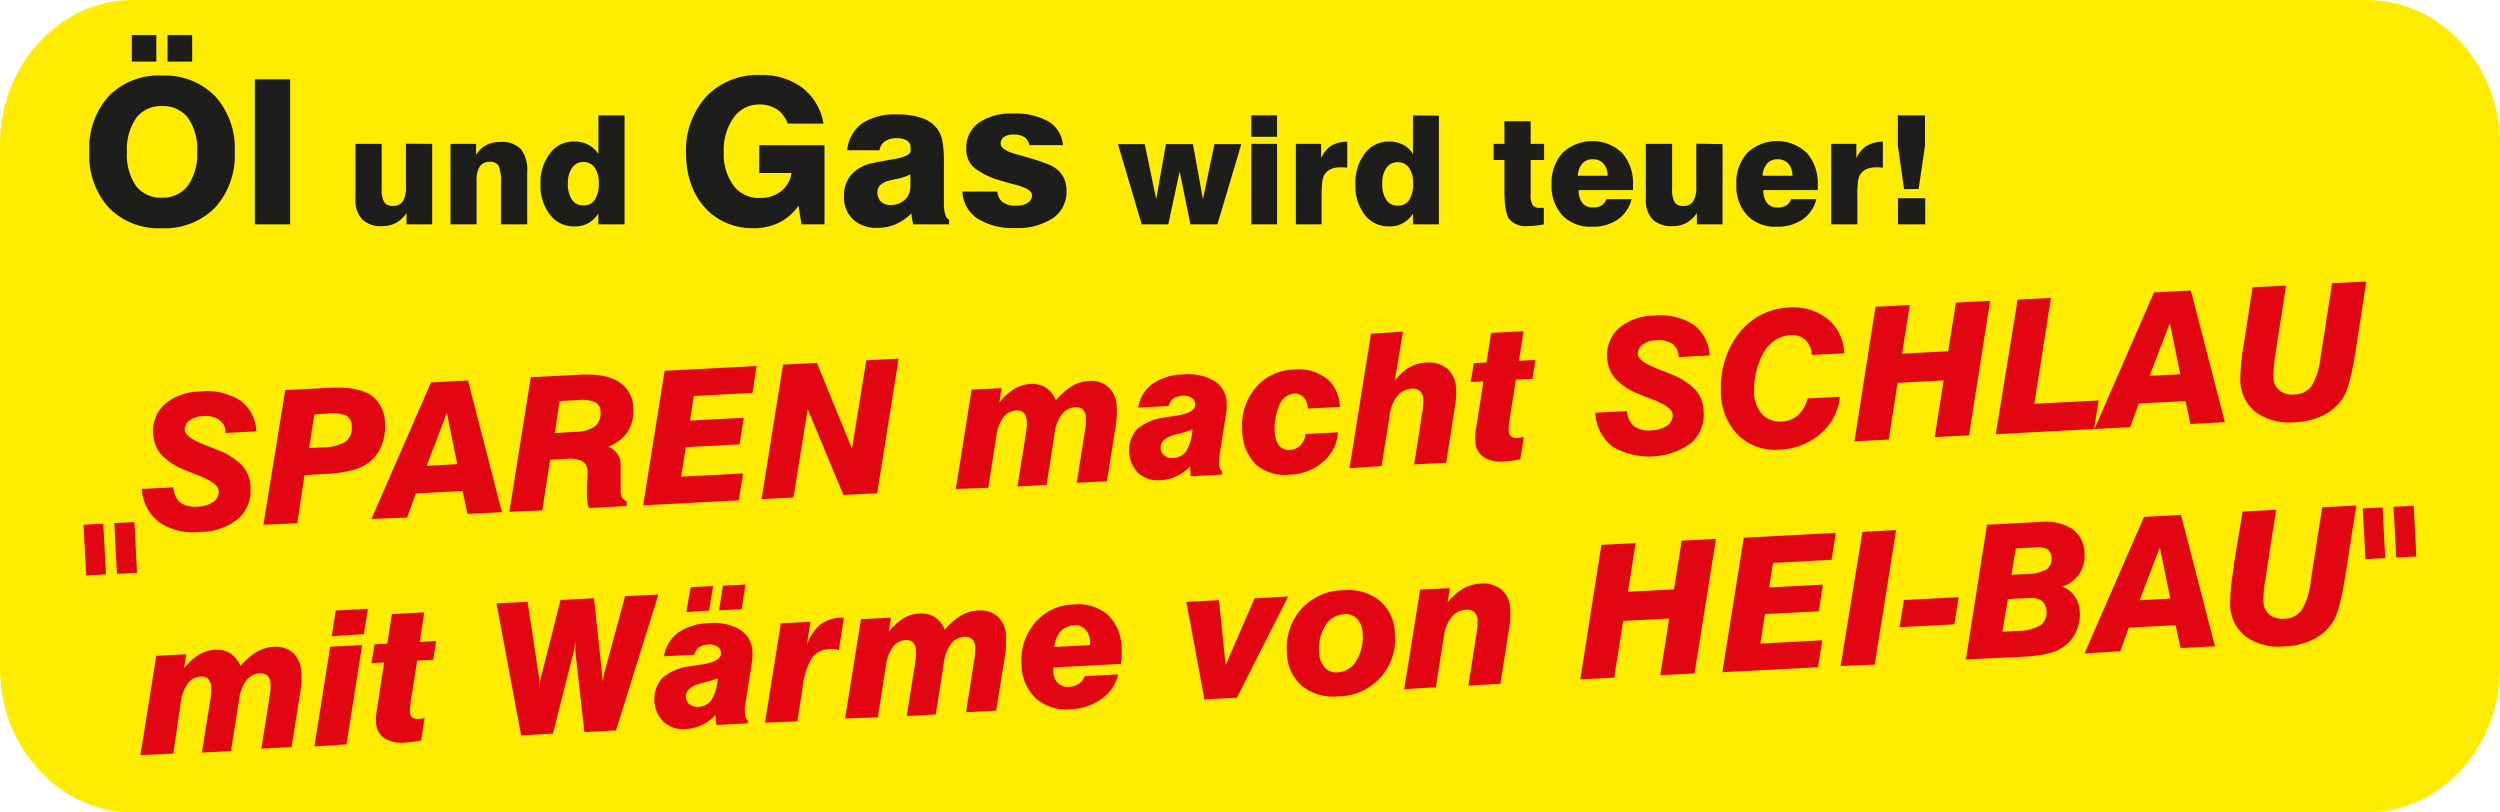
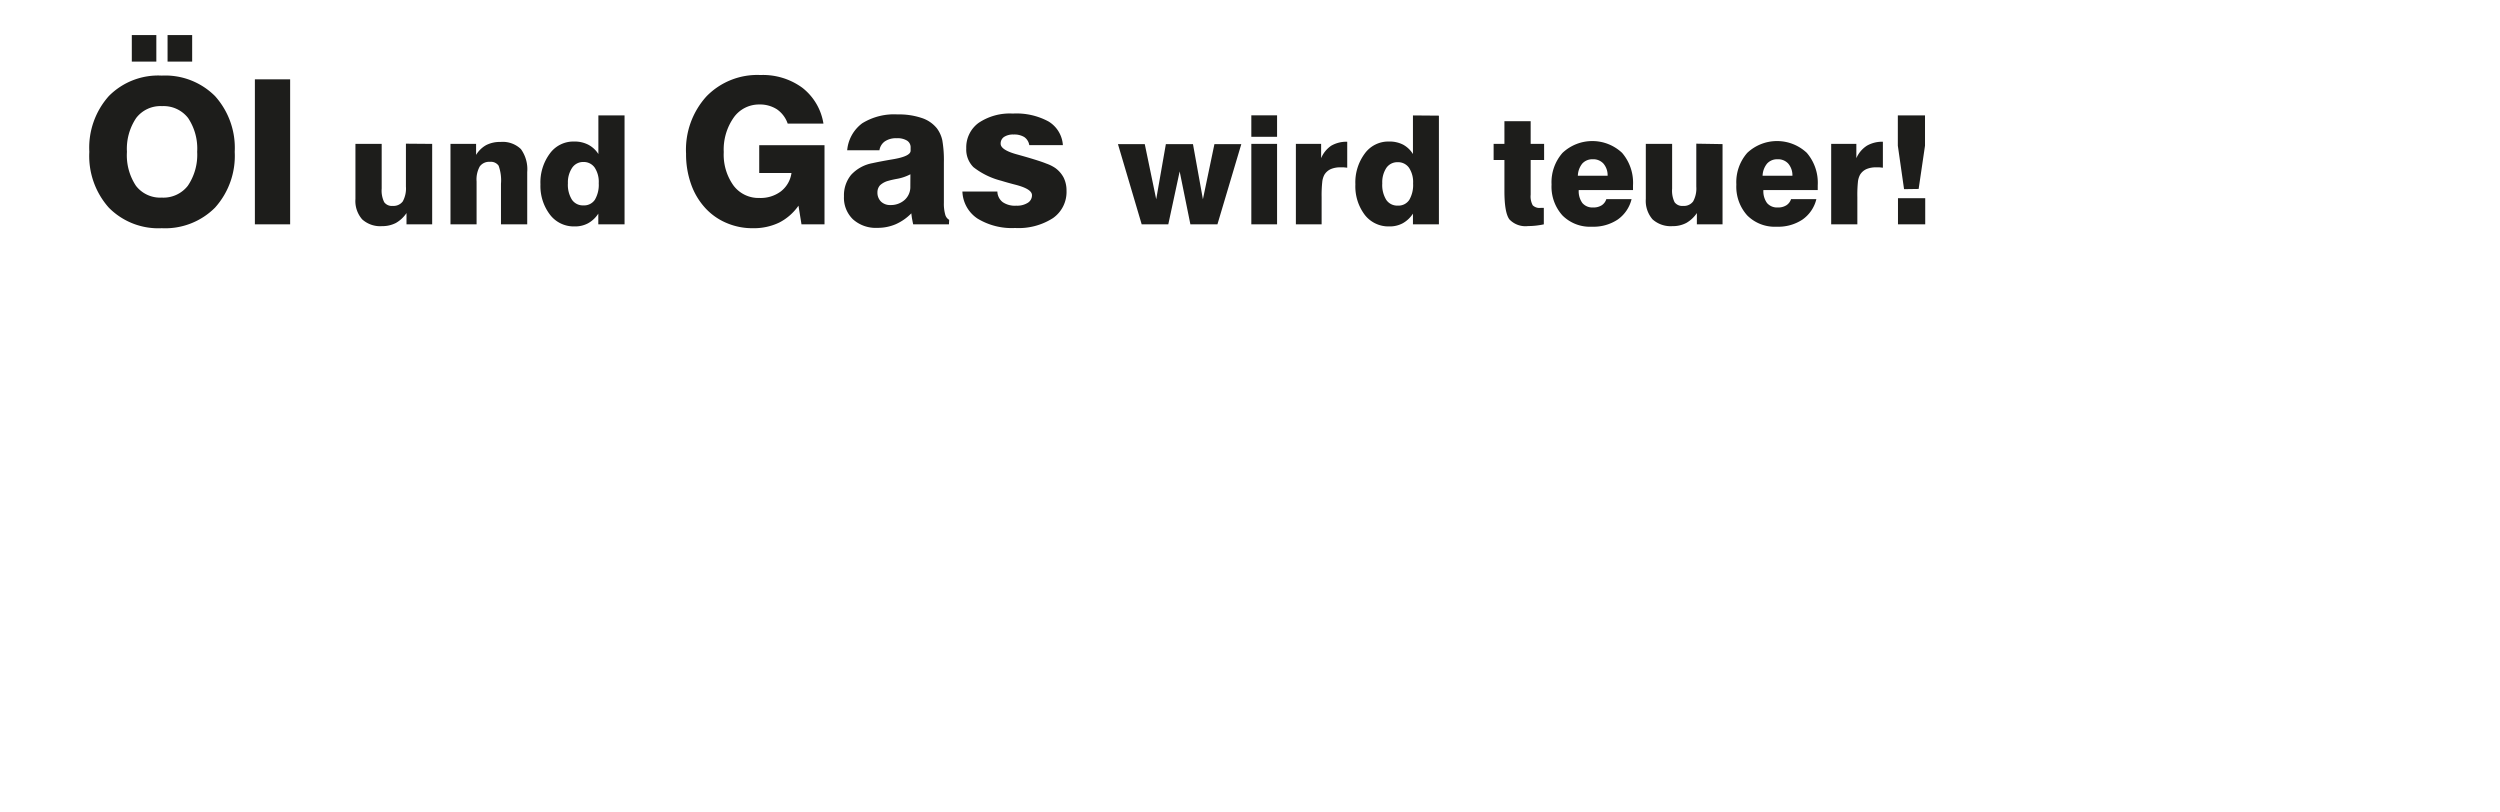
<svg xmlns="http://www.w3.org/2000/svg" id="Layer_1" data-name="Layer 1" viewBox="0 0 349.57 113.59">
  <defs>
    <style>.cls-1{fill:#ffec00;fill-rule:evenodd;}.cls-2{fill:#1d1d1b;}.cls-3{fill:#e20613;}</style>
  </defs>
  <title>Untitled-3</title>
-   <path class="cls-1" d="M19-.37H331.42C341.64-.37,350,8.71,350,19.8V93.06c0,11.09-8.36,20.17-18.58,20.17H19C8.79,113.23.43,104.15.43,93.06V19.8C.43,8.71,8.79-.37,19-.37" transform="translate(-0.43 0.37)" />
  <path class="cls-2" d="M265.82,31V27.34h3.81V31Zm.85-4.92L265.8,20V15.77h3.8V20l-.89,6.05ZM256.48,31V19.75H260v2A3.93,3.93,0,0,1,261.48,20a4.28,4.28,0,0,1,2.23-.55v3.63l-.47-.05h-.44a3.34,3.34,0,0,0-1.4.25,2,2,0,0,0-.88.78,2.69,2.69,0,0,0-.3,1,17.91,17.91,0,0,0-.08,2.12V31Zm-5.6-3.53h3.53a4.89,4.89,0,0,1-1.94,2.86,6.11,6.11,0,0,1-3.6,1,5.43,5.43,0,0,1-4.13-1.58,6,6,0,0,1-1.52-4.32A6.21,6.21,0,0,1,244.75,21a6.08,6.08,0,0,1,8.32,0,6.42,6.42,0,0,1,1.53,4.55c0,.18,0,.32,0,.41s0,.17,0,.25H247a2.81,2.81,0,0,0,.51,1.81,1.84,1.84,0,0,0,1.5.62,2.13,2.13,0,0,0,1.21-.31A1.61,1.61,0,0,0,250.88,27.44Zm-4-3.27h4.18a2.51,2.51,0,0,0-.58-1.69,1.91,1.91,0,0,0-1.51-.61,1.88,1.88,0,0,0-1.45.6A2.83,2.83,0,0,0,246.89,24.17Zm-5.59-4.42V31h-3.59V29.42a4.42,4.42,0,0,1-1.49,1.39,4,4,0,0,1-1.91.44,3.79,3.79,0,0,1-2.8-.95,3.94,3.94,0,0,1-.94-2.84V19.75h3.68V26a3.71,3.71,0,0,0,.34,1.9,1.32,1.32,0,0,0,1.2.52,1.58,1.58,0,0,0,1.4-.63,3.75,3.75,0,0,0,.44-2.07v-6Zm-16.25,7.69h3.53a4.89,4.89,0,0,1-1.94,2.86,6.11,6.11,0,0,1-3.6,1,5.43,5.43,0,0,1-4.13-1.58,6,6,0,0,1-1.52-4.32A6.21,6.21,0,0,1,218.92,21a6.08,6.08,0,0,1,8.32,0,6.42,6.42,0,0,1,1.53,4.55c0,.18,0,.32,0,.41s0,.17,0,.25h-7.59a2.81,2.81,0,0,0,.51,1.81,1.84,1.84,0,0,0,1.5.62,2.13,2.13,0,0,0,1.21-.31A1.61,1.61,0,0,0,225.05,27.44Zm-4-3.27h4.18a2.51,2.51,0,0,0-.58-1.69,1.91,1.91,0,0,0-1.51-.61,1.88,1.88,0,0,0-1.45.6A2.83,2.83,0,0,0,221.06,24.17ZM209.28,22V19.75h1.51V16.58h3.67v3.17h1.88V22h-1.88v4.86a2.58,2.58,0,0,0,.29,1.48,1.36,1.36,0,0,0,1.09.36h.27l.19,0V31a11.32,11.32,0,0,1-1.12.18,10,10,0,0,1-1.08.06,3.1,3.1,0,0,1-2.61-.93c-.47-.63-.7-1.95-.7-4V22Zm-15.57,3.28a3.93,3.93,0,0,0,.56,2.3,1.85,1.85,0,0,0,1.61.8,1.81,1.81,0,0,0,1.6-.79,4.11,4.11,0,0,0,.54-2.31,3.62,3.62,0,0,0-.57-2.19,1.87,1.87,0,0,0-1.61-.78,1.85,1.85,0,0,0-1.56.8A3.65,3.65,0,0,0,193.71,25.25Zm7.92-9.48V31H198V29.5a4.06,4.06,0,0,1-1.43,1.35,3.83,3.83,0,0,1-1.89.44,4.18,4.18,0,0,1-3.42-1.62,6.61,6.61,0,0,1-1.31-4.26,6.75,6.75,0,0,1,1.32-4.32,4.06,4.06,0,0,1,3.36-1.67,4.17,4.17,0,0,1,2,.44A3.71,3.71,0,0,1,198,21.17v-5.4Zm-20,15.2V19.75h3.53v2A3.93,3.93,0,0,1,186.58,20a4.25,4.25,0,0,1,2.23-.55v3.63l-.47-.05h-.44a3.34,3.34,0,0,0-1.4.25,2,2,0,0,0-.88.78,2.69,2.69,0,0,0-.3,1,17.37,17.37,0,0,0-.09,2.12V31Zm-6.23,0V19.75H179V31Zm0-12.24v-3H179v3ZM160.07,31l-3.32-11.22h3.75l1.6,7.71,1.35-7.71h3.79l1.39,7.71,1.61-7.71H174L170.66,31h-3.78l-1.5-7.4L163.79,31ZM135,26.41h4.89a1.94,1.94,0,0,0,.74,1.48,3,3,0,0,0,1.89.5,2.81,2.81,0,0,0,1.62-.4,1.23,1.23,0,0,0,.59-1.07c0-.58-.77-1.06-2.31-1.46-.82-.21-1.48-.4-2-.56A10.5,10.5,0,0,1,136.54,23a3.48,3.48,0,0,1-1-2.62,4.24,4.24,0,0,1,1.73-3.57,7.8,7.8,0,0,1,4.78-1.3,9.38,9.38,0,0,1,5,1.11,4.18,4.18,0,0,1,2,3.3h-4.7a1.68,1.68,0,0,0-.69-1.12,2.65,2.65,0,0,0-1.49-.36,2.28,2.28,0,0,0-1.35.34,1.1,1.1,0,0,0-.47.95c0,.59.8,1.1,2.39,1.52l.89.25c1.49.43,2.52.76,3.1,1a5.44,5.44,0,0,1,1.24.61,3.89,3.89,0,0,1,1.2,1.38,4.1,4.1,0,0,1,.39,1.83,4.45,4.45,0,0,1-1.9,3.81,8.87,8.87,0,0,1-5.29,1.38,9.2,9.2,0,0,1-5.26-1.32A4.73,4.73,0,0,1,135,26.41ZM133.12,31h-5c-.06-.24-.1-.48-.15-.74s-.08-.52-.11-.8a7,7,0,0,1-2.2,1.53,6.41,6.41,0,0,1-2.55.5,4.77,4.77,0,0,1-3.42-1.2,4.19,4.19,0,0,1-1.25-3.21,4.5,4.5,0,0,1,1-3,5.38,5.38,0,0,1,3-1.64c.73-.16,1.66-.34,2.79-.53,1.69-.28,2.53-.68,2.53-1.21V20.3a1.1,1.1,0,0,0-.49-1,2.5,2.5,0,0,0-1.45-.34,2.76,2.76,0,0,0-1.65.43,1.85,1.85,0,0,0-.77,1.25h-4.51a5.28,5.28,0,0,1,2.1-3.77,8.46,8.46,0,0,1,4.94-1.24,9.93,9.93,0,0,1,3.36.49,4.51,4.51,0,0,1,2.14,1.45,4.34,4.34,0,0,1,.76,1.67,16.19,16.19,0,0,1,.22,3.11V28a5.59,5.59,0,0,0,.18,1.6,1.21,1.21,0,0,0,.56.77Zm-5.39-7a6.56,6.56,0,0,1-2,.66c-.46.09-.81.17-1,.23a2.74,2.74,0,0,0-1.24.64,1.46,1.46,0,0,0-.37,1,1.75,1.75,0,0,0,.5,1.29,1.81,1.81,0,0,0,1.31.48,2.88,2.88,0,0,0,2-.72,2.43,2.43,0,0,0,.79-1.89ZM112.5,31l-.42-2.61a7.34,7.34,0,0,1-2.71,2.37,8.21,8.21,0,0,1-3.68.78,9.13,9.13,0,0,1-3.64-.72,8.51,8.51,0,0,1-3-2.1,9.66,9.66,0,0,1-2-3.37,12.51,12.51,0,0,1-.69-4.23,11.1,11.1,0,0,1,2.84-8,9.91,9.91,0,0,1,7.56-3,9.33,9.33,0,0,1,5.87,1.79,7.92,7.92,0,0,1,2.94,5h-5a4,4,0,0,0-1.51-2,4.41,4.41,0,0,0-2.49-.67A4.33,4.33,0,0,0,103,16.1a7.78,7.78,0,0,0-1.37,4.79A7.41,7.41,0,0,0,103,25.58a4.36,4.36,0,0,0,3.62,1.73,4.71,4.71,0,0,0,3-.92,3.93,3.93,0,0,0,1.48-2.57h-4.51V19.93h9.13V31ZM79.84,25.25a3.93,3.93,0,0,0,.56,2.3,1.85,1.85,0,0,0,1.61.8,1.81,1.81,0,0,0,1.6-.79,4.11,4.11,0,0,0,.54-2.31,3.62,3.62,0,0,0-.57-2.19A1.87,1.87,0,0,0,82,22.28a1.85,1.85,0,0,0-1.56.8A3.65,3.65,0,0,0,79.84,25.25Zm7.92-9.48V31H84.09V29.5a4.06,4.06,0,0,1-1.43,1.35,3.83,3.83,0,0,1-1.89.44,4.18,4.18,0,0,1-3.42-1.62A6.61,6.61,0,0,1,76,25.41a6.75,6.75,0,0,1,1.32-4.32,4.06,4.06,0,0,1,3.36-1.67,4.2,4.2,0,0,1,2,.44,3.71,3.71,0,0,1,1.42,1.31v-5.4ZM63.42,31V19.75H67v1.54a3.84,3.84,0,0,1,1.41-1.37,4.17,4.17,0,0,1,2-.44,3.65,3.65,0,0,1,2.86,1,4.81,4.81,0,0,1,.88,3.21V31H70.48V25.33a6,6,0,0,0-.33-2.53,1.32,1.32,0,0,0-1.22-.54,1.61,1.61,0,0,0-1.42.65A3.75,3.75,0,0,0,67.07,25v6ZM60.86,19.75V31H57.27V29.42a4.42,4.42,0,0,1-1.49,1.39,4.09,4.09,0,0,1-1.92.44,3.75,3.75,0,0,1-2.79-.95,3.89,3.89,0,0,1-.94-2.84V19.75H53.8V26a3.69,3.69,0,0,0,.35,1.9,1.32,1.32,0,0,0,1.2.52,1.6,1.6,0,0,0,1.4-.63,3.75,3.75,0,0,0,.44-2.07v-6ZM36.07,31V10.72H41V31ZM18.86,8.24V4.53h3.43V8.24Zm5,0V4.53h3.44V8.24ZM12.92,20.86a10.84,10.84,0,0,1,2.73-7.8,9.71,9.71,0,0,1,7.4-2.86,9.84,9.84,0,0,1,7.45,2.87,10.82,10.82,0,0,1,2.75,7.79,10.82,10.82,0,0,1-2.75,7.8,9.84,9.84,0,0,1-7.45,2.88,9.72,9.72,0,0,1-7.4-2.87A10.85,10.85,0,0,1,12.92,20.86Zm5.26,0a7.7,7.7,0,0,0,1.26,4.75,4.27,4.27,0,0,0,3.61,1.65,4.32,4.32,0,0,0,3.64-1.65A7.7,7.7,0,0,0,28,20.86a7.68,7.68,0,0,0-1.27-4.73,4.33,4.33,0,0,0-3.64-1.66,4.27,4.27,0,0,0-3.61,1.65A7.69,7.69,0,0,0,18.18,20.86Z" transform="translate(-0.43 0.37)" />
-   <path class="cls-3" d="M330.81,70.72l2.77-.14.37,7.08-2.76.15Zm4.3-.22,2.82-.15.37,7.09-2.81.14Zm-21.1.66,4.68-.25-1.49,9.63c-.1.66-.18,1.28-.23,1.88a11.44,11.44,0,0,0-.05,1.3,2.45,2.45,0,0,0,.83,1.85,2.84,2.84,0,0,0,2.07.57A3.06,3.06,0,0,0,322.23,85a9.81,9.81,0,0,0,1.3-4.11l1.61-10.33,4.77-.25-1.34,8.5c0,.16-.06.41-.11.73-.55,3.64-1.16,6-1.81,7A6.9,6.9,0,0,1,323.94,89a9.47,9.47,0,0,1-4,1,8,8,0,0,1-5.5-1.37,5.8,5.8,0,0,1-2.18-4.56,29.33,29.33,0,0,1,.52-5.11l0-.39ZM291.9,91l8.33-19.1,5.16-.27L310.14,90l-4.81.25-.69-3.21-6.54.35-1.21,3.3Zm12-7.67-1.47-7.17-2.83,7.4Zm-23.49,4.63,2.09-.11a6.51,6.51,0,0,0,3.22-.77,2.14,2.14,0,0,0,.86-2,1.86,1.86,0,0,0-.64-1.43,2.62,2.62,0,0,0-1.72-.4L283,83.3l-1.82.1ZM281.68,80l2.1-.11a5.88,5.88,0,0,0,2.79-.63,1.78,1.78,0,0,0,.71-1.68,1.35,1.35,0,0,0-.56-1.14,2.84,2.84,0,0,0-1.67-.28l-1,.06-1.76.09Zm-6.36,11.84L278.27,73l7.48-.39a7,7,0,0,1,4.47,1A4.26,4.26,0,0,1,291.9,77a4.66,4.66,0,0,1-.73,2.86,4.73,4.73,0,0,1-2.4,1.79A3.48,3.48,0,0,1,290.52,83a4.23,4.23,0,0,1,.72,2.24,5.67,5.67,0,0,1-.41,2.46,5.05,5.05,0,0,1-1.39,2,5.78,5.78,0,0,1-2.32,1.23,19.08,19.08,0,0,1-4.07.54Zm-9.27-4.51.6-3.8,7.65-.4-.6,3.8Zm-8.25,5.43L260.85,74l4.71-.25-3,18.81Zm-16.54.87,3-18.81,12.86-.68-.58,3.77-8.19.43-.56,3.43,7.53-.39-.58,3.72-7.52.39-.65,4.13,8.67-.46-.61,3.77Zm-19.86,1,2.95-18.81,4.78-.25-1.07,6.8,6.44-.33,1.08-6.81,4.79-.25-3,18.81-4.79.25,1.25-7.93-6.44.34-1.25,7.93ZM196.78,96,199,82.07l4.15-.21-.3,2A8.6,8.6,0,0,1,205,81.94a5.59,5.59,0,0,1,2.41-.7,4.13,4.13,0,0,1,3,.85,3.81,3.81,0,0,1,1.19,2.82,8.68,8.68,0,0,1,0,1.23c0,.46-.09.93-.17,1.42l-1.21,7.69-4.47.24,1.15-7.35c.06-.38.1-.73.13-1.06a4.8,4.8,0,0,0,0-.69,1.7,1.7,0,0,0-.43-1.17,1.53,1.53,0,0,0-1.18-.33,2.69,2.69,0,0,0-2,1,5.22,5.22,0,0,0-1.08,2.59l-1.14,7.24Zm-16.4-5.06a8.22,8.22,0,0,1,2-6.15,8,8,0,0,1,5.85-2.63,7.08,7.08,0,0,1,5.14,1.48,6.23,6.23,0,0,1,2.11,4.65A8,8,0,0,1,187.58,97a7.05,7.05,0,0,1-5.1-1.47A6.14,6.14,0,0,1,180.38,90.9Zm7.93-5.42a3.17,3.17,0,0,0-2.57,1.6,6,6,0,0,0-.87,3.64,3.39,3.39,0,0,0,.77,2.18,2.21,2.21,0,0,0,1.86.7A3.21,3.21,0,0,0,190.09,92a6.24,6.24,0,0,0,.87-3.79,3,3,0,0,0-.77-2.06A2.34,2.34,0,0,0,188.31,85.48ZM168.84,97.42l-2.52-13.63,4.55-.24.94,9.07,4.05-9.33,4.68-.25-7.17,14.15Zm-16.73-3.25,4.67-.24a5.77,5.77,0,0,1-2.31,3.4,7.83,7.83,0,0,1-4.33,1.47,6.44,6.44,0,0,1-4.87-1.52,6.52,6.52,0,0,1-2-4.69,8.09,8.09,0,0,1,1.86-5.86,7.25,7.25,0,0,1,5.38-2.58,6.4,6.4,0,0,1,4.82,1.45,6.52,6.52,0,0,1,1.93,4.7,7.52,7.52,0,0,1,0,1c0,.33-.05.72-.1,1.16l-9.46.5,0,.45a2.53,2.53,0,0,0,.64,1.73,2,2,0,0,0,1.63.52,2.39,2.39,0,0,0,1.3-.41A2.21,2.21,0,0,0,152.11,94.17Zm-4.25-4.08,5-.26v-.2a1.42,1.42,0,0,0,0-.19,2.76,2.76,0,0,0-.66-1.81,1.93,1.93,0,0,0-1.6-.56,2.68,2.68,0,0,0-1.9.86A3.73,3.73,0,0,0,147.86,90.09Zm-29.26,10,2.22-13.89L125,86l-.3,2a7.9,7.9,0,0,1,2-1.88,4.82,4.82,0,0,1,2.27-.7,3.55,3.55,0,0,1,2.15.49,3.82,3.82,0,0,1,1.41,1.77,10.13,10.13,0,0,1,2.3-2A5.23,5.23,0,0,1,137.2,85a3.6,3.6,0,0,1,2.77.87,3.92,3.92,0,0,1,1.13,2.79c0,.39,0,.82,0,1.27s-.08.91-.14,1.38L139.71,99l-4.2.22,1.15-7.34c.06-.37.11-.72.13-1a8,8,0,0,0,0-.81,1.49,1.49,0,0,0-.43-1.07,1.35,1.35,0,0,0-1.07-.33,2.48,2.48,0,0,0-1.89,1,5.63,5.63,0,0,0-1,2.62l-1.12,7.24-4.07.22,1.18-7.35c0-.34.09-.67.12-1a7.33,7.33,0,0,0,0-.78,1.75,1.75,0,0,0-.41-1.16,1.27,1.27,0,0,0-1-.34,2.31,2.31,0,0,0-1.8.94,5.62,5.62,0,0,0-1,2.64l-1.13,7.24Zm-11.2.58,2.21-13.88,4.14-.22-.5,3.27A6.35,6.35,0,0,1,115.08,87,4.88,4.88,0,0,1,118,86h.42l-.7,4.54a3.5,3.5,0,0,0-.64-.15,2.76,2.76,0,0,0-.64,0,3.12,3.12,0,0,0-2.47,1.2,10.41,10.41,0,0,0-1.34,4.33l-.71,4.57Zm-11-15.46L97,81.74l3.15-.17L99.57,85Zm4.57-.24.54-3.44,3.16-.17-.54,3.45Zm-.51,14.64a6.16,6.16,0,0,1-1.91,1.4,6,6,0,0,1-2.27.56,4.06,4.06,0,0,1-3.06-1,4.51,4.51,0,0,1-.18-6.14A7.26,7.26,0,0,1,97,92.78l1.52-.23c1.86-.28,2.77-.82,2.72-1.63a1.08,1.08,0,0,0-.5-.88,1.9,1.9,0,0,0-1.22-.29,2.52,2.52,0,0,0-1.35.38,1.81,1.81,0,0,0-.65,1.05l-4.24.22a5.06,5.06,0,0,1,2-3.33,7.81,7.81,0,0,1,4.28-1.3,7.1,7.1,0,0,1,4.37.92,3.75,3.75,0,0,1,1.71,3.09c0,.27,0,.51,0,.73a5.11,5.11,0,0,1-.06.59l-1,6.37a2.77,2.77,0,0,0,0,.42,3.84,3.84,0,0,0,0,.48,1.63,1.63,0,0,0,.11.56,1.11,1.11,0,0,0,.29.4l0,.44-4.37.23Zm.33-5.15a14,14,0,0,1-2.1.64c-1.61.38-2.4,1.05-2.35,2a1.39,1.39,0,0,0,.5,1,1.62,1.62,0,0,0,1.16.36,2.37,2.37,0,0,0,1.91-.94A7,7,0,0,0,100.81,94.43Zm-27.49,8L69.86,84l4.34-.23,1.59,10.55c0,.28.06.55.08.8s0,.51.06.78c0-.31,0-.59,0-.83a4.21,4.21,0,0,1,.11-.61l2.77-10.94,4.68-.24,1.12,10.58s0,.05,0,.11a5.87,5.87,0,0,1,.08.62c0,.14,0,.28,0,.41v.44c0-.28,0-.53.06-.77s.08-.49.14-.78L87.83,83l4.66-.24-5.93,19-4.42.23L80.88,90.74a3,3,0,0,1,0-.33c0-.11,0-.26,0-.46v-.53c0-.14,0-.26,0-.35,0,.34-.06.66-.11,1a5.54,5.54,0,0,1-.15.77L77.74,102.2ZM59.8,100.05l-.5,3.12c-.51.09-.92.16-1.25.2l-.92.09a4.75,4.75,0,0,1-3-.63,2.76,2.76,0,0,1-1.11-2.26,8.34,8.34,0,0,1,0-.84,9,9,0,0,1,.13-1l1-6.47-1.79.1.44-2.64,1.78-.09.64-4.14,4.52-.24-.63,4.14,2.3-.12-.41,2.63L58.76,92l-.9,5.72c0,.33-.08.63-.1.9a3.59,3.59,0,0,0,0,.63.87.87,0,0,0,.34.71,1.44,1.44,0,0,0,.9.2,4.07,4.07,0,0,0,.66-.11ZM44.39,104,46.6,90.06l4.47-.23-2.2,13.88Zm2.43-15.41L47.37,85l4.5-.24-.56,3.54ZM20.07,105.22l2.21-13.89,4.18-.21-.3,1.95a7.88,7.88,0,0,1,2.06-1.87,4.83,4.83,0,0,1,2.26-.71,3.53,3.53,0,0,1,2.15.5,3.84,3.84,0,0,1,1.42,1.77,10.13,10.13,0,0,1,2.3-2,5.17,5.17,0,0,1,2.31-.68,3.61,3.61,0,0,1,2.78.87,3.93,3.93,0,0,1,1.12,2.79,11,11,0,0,1,0,1.28,13,13,0,0,1-.14,1.37l-1.23,7.7-4.21.22L38.13,97a10.07,10.07,0,0,0,.12-1,4.6,4.6,0,0,0,0-.81,1.51,1.51,0,0,0-.42-1.08,1.46,1.46,0,0,0-1.08-.33,2.49,2.49,0,0,0-1.89,1,5.63,5.63,0,0,0-1,2.63l-1.13,7.24-4.07.21,1.18-7.35c.06-.34.1-.66.13-1a7.21,7.21,0,0,0,0-.77,1.79,1.79,0,0,0-.41-1.16,1.3,1.3,0,0,0-1.05-.35,2.33,2.33,0,0,0-1.81.94,5.78,5.78,0,0,0-1,2.64L24.66,105ZM315.4,39.8l4.68-.24-1.49,9.63c-.11.65-.18,1.28-.23,1.87a9.55,9.55,0,0,0-.05,1.31,2.44,2.44,0,0,0,.83,1.84,2.89,2.89,0,0,0,2.07.58,3.13,3.13,0,0,0,2.41-1.12,9.75,9.75,0,0,0,1.29-4.12l1.62-10.33L331.3,39,330,47.47c0,.17-.07.41-.11.73-.56,3.64-1.16,6-1.82,7a6.83,6.83,0,0,1-2.7,2.46,9.7,9.7,0,0,1-4,1,8.07,8.07,0,0,1-5.5-1.38,5.84,5.84,0,0,1-2.19-4.56,31.54,31.54,0,0,1,.52-5.11l.06-.38ZM293.29,59.62l8.33-19.1,5.15-.27,4.76,18.41-4.82.25-.68-3.2-6.54.34-1.21,3.31Zm12-7.66-1.46-7.18L301,52.18ZM279.5,60.34l3.05-18.82,4.66-.24-2.33,14.81,9-.47-.65,4Zm-19.77,1,2.95-18.81,4.79-.26-1.08,6.81,6.45-.34,1.08-6.8,4.78-.25-2.95,18.81-4.79.25,1.24-7.93-6.44.34-1.24,7.93Zm-6.55-6,4.52-.23A7.77,7.77,0,0,1,255,60.26a9.09,9.09,0,0,1-5.69,2.23,7.41,7.41,0,0,1-5.82-2,8.65,8.65,0,0,1-2.43-6,12.89,12.89,0,0,1,.53-4.37,11.56,11.56,0,0,1,1.95-3.83,9.29,9.29,0,0,1,7-3.66A7.65,7.65,0,0,1,256,44.25a6.41,6.41,0,0,1,2.3,4.78l-4.54.23a3.1,3.1,0,0,0-.9-2.13,2.79,2.79,0,0,0-2.13-.63,4.17,4.17,0,0,0-2.15.73,5.13,5.13,0,0,0-1.63,1.82,10.88,10.88,0,0,0-1.25,5.44,4.69,4.69,0,0,0,1.14,3.08,3.37,3.37,0,0,0,2.74,1,3.6,3.6,0,0,0,2.27-.89A4.75,4.75,0,0,0,253.18,55.36Zm-29.68,2,4.43-.23a2.89,2.89,0,0,0,1,2.12,3.57,3.57,0,0,0,2.47.57,3.93,3.93,0,0,0,2.17-.67,1.7,1.7,0,0,0,.75-1.5c0-.72-1-1.46-3-2.22-.72-.27-1.28-.5-1.68-.67a8.79,8.79,0,0,1-3.32-2.15,4.7,4.7,0,0,1-1.16-2.94,5,5,0,0,1,1.63-4.13,7.7,7.7,0,0,1,4.92-1.76A8.65,8.65,0,0,1,237.2,45a5.68,5.68,0,0,1,2.27,4.33l-4.32.23v-.06a2.23,2.23,0,0,0-.86-1.79,3.49,3.49,0,0,0-2.28-.51,3.26,3.26,0,0,0-1.9.61,1.55,1.55,0,0,0-.67,1.34c0,.67,1,1.36,2.84,2.08.7.27,1.26.49,1.66.67a9.76,9.76,0,0,1,3.54,2.21,4.69,4.69,0,0,1,1.16,3,5.36,5.36,0,0,1-1.74,4.47,10.11,10.11,0,0,1-11,.49A6.32,6.32,0,0,1,223.5,57.31Zm-10,3.4-.5,3.11c-.51.1-.93.16-1.26.21s-.63.07-.91.08a4.61,4.61,0,0,1-3-.63,2.73,2.73,0,0,1-1.11-2.26,6,6,0,0,1,0-.83,9,9,0,0,1,.13-1l1-6.47-1.78.09.44-2.63,1.78-.09.64-4.14,4.52-.24-.63,4.14,2.3-.12-.41,2.63-2.32.12-.9,5.71c-.05.33-.08.63-.1.91a5.36,5.36,0,0,0,0,.63.87.87,0,0,0,.35.7,1.37,1.37,0,0,0,.9.21,4.25,4.25,0,0,0,.66-.11Zm-24.37,4.36,3-18.81L196.6,46l-1.15,6.89a7.15,7.15,0,0,1,2-1.87,5.1,5.1,0,0,1,2.36-.69,4.12,4.12,0,0,1,3,.86,3.83,3.83,0,0,1,1.21,2.8,8.86,8.86,0,0,1,0,1.24,12.53,12.53,0,0,1-.18,1.42l-1.2,7.69-4.47.23,1.14-7.34c.06-.38.1-.74.13-1.06s0-.56,0-.7a1.65,1.65,0,0,0-.44-1.16,1.54,1.54,0,0,0-1.17-.34,2.78,2.78,0,0,0-2,1,5.09,5.09,0,0,0-1.07,2.59l-1.15,7.24ZM183,60.32l4.52-.24a5.88,5.88,0,0,1-2.06,4.09A7.48,7.48,0,0,1,180.8,66,6.2,6.2,0,0,1,176,64.53a6.78,6.78,0,0,1-1.87-4.79A8.1,8.1,0,0,1,176,53.85a7.16,7.16,0,0,1,5.34-2.55,6.49,6.49,0,0,1,4.56,1.23,5.29,5.29,0,0,1,1.88,4l-4.47.23a2.5,2.5,0,0,0-.6-1.59,1.69,1.69,0,0,0-1.39-.51,2.41,2.41,0,0,0-2,1.61,7.79,7.79,0,0,0-.64,3.79,3.15,3.15,0,0,0,.62,1.9,1.83,1.83,0,0,0,1.54.58,2.1,2.1,0,0,0,1.4-.62A2.88,2.88,0,0,0,183,60.32Zm-16.16,4.49a6.16,6.16,0,0,1-1.91,1.4,5.81,5.81,0,0,1-2.27.57,4.1,4.1,0,0,1-3.06-1,4.52,4.52,0,0,1-.18-6.14A7.26,7.26,0,0,1,163.31,58c.37-.07.87-.14,1.52-.24q2.79-.41,2.73-1.62a1.14,1.14,0,0,0-.51-.89,2,2,0,0,0-1.22-.29,2.51,2.51,0,0,0-1.35.39,1.81,1.81,0,0,0-.65,1.05l-4.24.22a5,5,0,0,1,2-3.33,7.73,7.73,0,0,1,4.28-1.3,7.17,7.17,0,0,1,4.37.91,3.76,3.76,0,0,1,1.71,3.1q0,.4,0,.72a5.07,5.07,0,0,1-.06.6l-1,6.37a2.77,2.77,0,0,0,0,.42,3.68,3.68,0,0,0,0,.47,1.64,1.64,0,0,0,.11.57,1.24,1.24,0,0,0,.29.4l0,.44-4.37.23Zm.33-5.15a12.75,12.75,0,0,1-2.1.65c-1.61.37-2.4,1-2.35,2a1.37,1.37,0,0,0,.5,1,1.53,1.53,0,0,0,1.16.36,2.33,2.33,0,0,0,1.91-.93A7,7,0,0,0,167.17,59.66ZM134.08,68l2.21-13.89,4.19-.21-.31,2a8,8,0,0,1,2.06-1.87,4.83,4.83,0,0,1,2.27-.71,3.5,3.5,0,0,1,2.15.5,3.83,3.83,0,0,1,1.41,1.77,10.13,10.13,0,0,1,2.3-2,5.21,5.21,0,0,1,2.31-.68,3.61,3.61,0,0,1,2.78.87,3.89,3.89,0,0,1,1.12,2.79,9.17,9.17,0,0,1,0,1.28,13,13,0,0,1-.14,1.37l-1.23,7.69-4.21.23,1.16-7.35c.06-.36.1-.72.13-1a8,8,0,0,0,0-.81,1.55,1.55,0,0,0-.43-1.08,1.43,1.43,0,0,0-1.08-.33,2.47,2.47,0,0,0-1.88,1,5.53,5.53,0,0,0-1,2.63l-1.12,7.24-4.07.21,1.17-7.35c.06-.34.1-.66.13-1a7.21,7.21,0,0,0,0-.77,1.84,1.84,0,0,0-.41-1.17,1.32,1.32,0,0,0-1.05-.34,2.31,2.31,0,0,0-1.8.94,5.66,5.66,0,0,0-1,2.64l-1.13,7.24Zm-27.16,1.42,3-18.81,4.73-.24,4.91,12,2-12.36,4.52-.23-3,18.81-4.71.25-5-12-2,12.35Zm-16.56.87,3-18.81,12.86-.67-.58,3.76-8.2.43-.55,3.44,7.53-.4-.58,3.72-7.52.4-.65,4.12,8.66-.45-.6,3.76ZM78,60.19,80.92,60a4.66,4.66,0,0,0,2.72-.77,2.39,2.39,0,0,0,.75-2.06,1.46,1.46,0,0,0-.73-1.31,4.67,4.67,0,0,0-2.35-.29l-2.64.14Zm-6.35,11,3-18.81,6.71-.35c2.5-.13,4.38.18,5.61,1a4.33,4.33,0,0,1,2,3.74A5.21,5.21,0,0,1,88.18,60a5.76,5.76,0,0,1-2.71,2.1,2.63,2.63,0,0,1,1.74,2.6c0,.51,0,1.18,0,2s0,1.38,0,1.69a1.61,1.61,0,0,0,.22.83,1.44,1.44,0,0,0,.62.5l0,.67-5.28.28A6.76,6.76,0,0,1,82.6,70a6.31,6.31,0,0,1-.08-.84,16.38,16.38,0,0,1,0-1.91c.06-.79.07-1.35.06-1.66a1.71,1.71,0,0,0-.72-1.48,4.28,4.28,0,0,0-2.31-.31l-2.2.11L76.25,71Zm-19.28,1,8.33-19.09,5.16-.27,4.75,18.41-4.81.25-.69-3.21-6.54.35L57.34,72Zm12-7.66-1.46-7.17-2.83,7.4ZM37.26,73l3.05-18.82,6.07-.32q4-.21,5.88,1a4.83,4.83,0,0,1,2,4.08,6.73,6.73,0,0,1-.45,2.9,5.48,5.48,0,0,1-1.54,2.23,6.17,6.17,0,0,1-2.4,1.26,18.61,18.61,0,0,1-4.07.57L43,66.07,42,72.79Zm6.37-10.71,1.88-.1a6.21,6.21,0,0,0,3.25-.81,2.34,2.34,0,0,0,.85-2.15,1.71,1.71,0,0,0-.75-1.5A5.94,5.94,0,0,0,46,57.48l-1.6.08ZM20.26,68l4.43-.23a2.89,2.89,0,0,0,.95,2.13,3.64,3.64,0,0,0,2.47.56,3.85,3.85,0,0,0,2.17-.67A1.68,1.68,0,0,0,31,68.26c0-.73-1.05-1.47-3-2.23-.72-.27-1.27-.49-1.68-.67A8.87,8.87,0,0,1,23,63.21a4.69,4.69,0,0,1-1.15-2.94,5,5,0,0,1,1.62-4.13,7.74,7.74,0,0,1,4.92-1.76A8.64,8.64,0,0,1,34,55.61a5.72,5.72,0,0,1,2.28,4.33l-4.32.23v-.05a2.24,2.24,0,0,0-.86-1.8,3.48,3.48,0,0,0-2.27-.51,3.36,3.36,0,0,0-1.91.61,1.52,1.52,0,0,0-.66,1.34c0,.67,1,1.36,2.83,2.08.71.27,1.26.5,1.67.67a9.62,9.62,0,0,1,3.53,2.21,4.64,4.64,0,0,1,1.16,3,5.29,5.29,0,0,1-1.74,4.46A8.38,8.38,0,0,1,28.33,74a8.44,8.44,0,0,1-5.68-1.37A6.32,6.32,0,0,1,20.26,68Zm-8.15,5,2.76-.15.38,7.09-2.77.15Zm4.3-.23,2.81-.14.37,7.09-2.81.14Z" transform="translate(-0.43 0.37)" />
</svg>